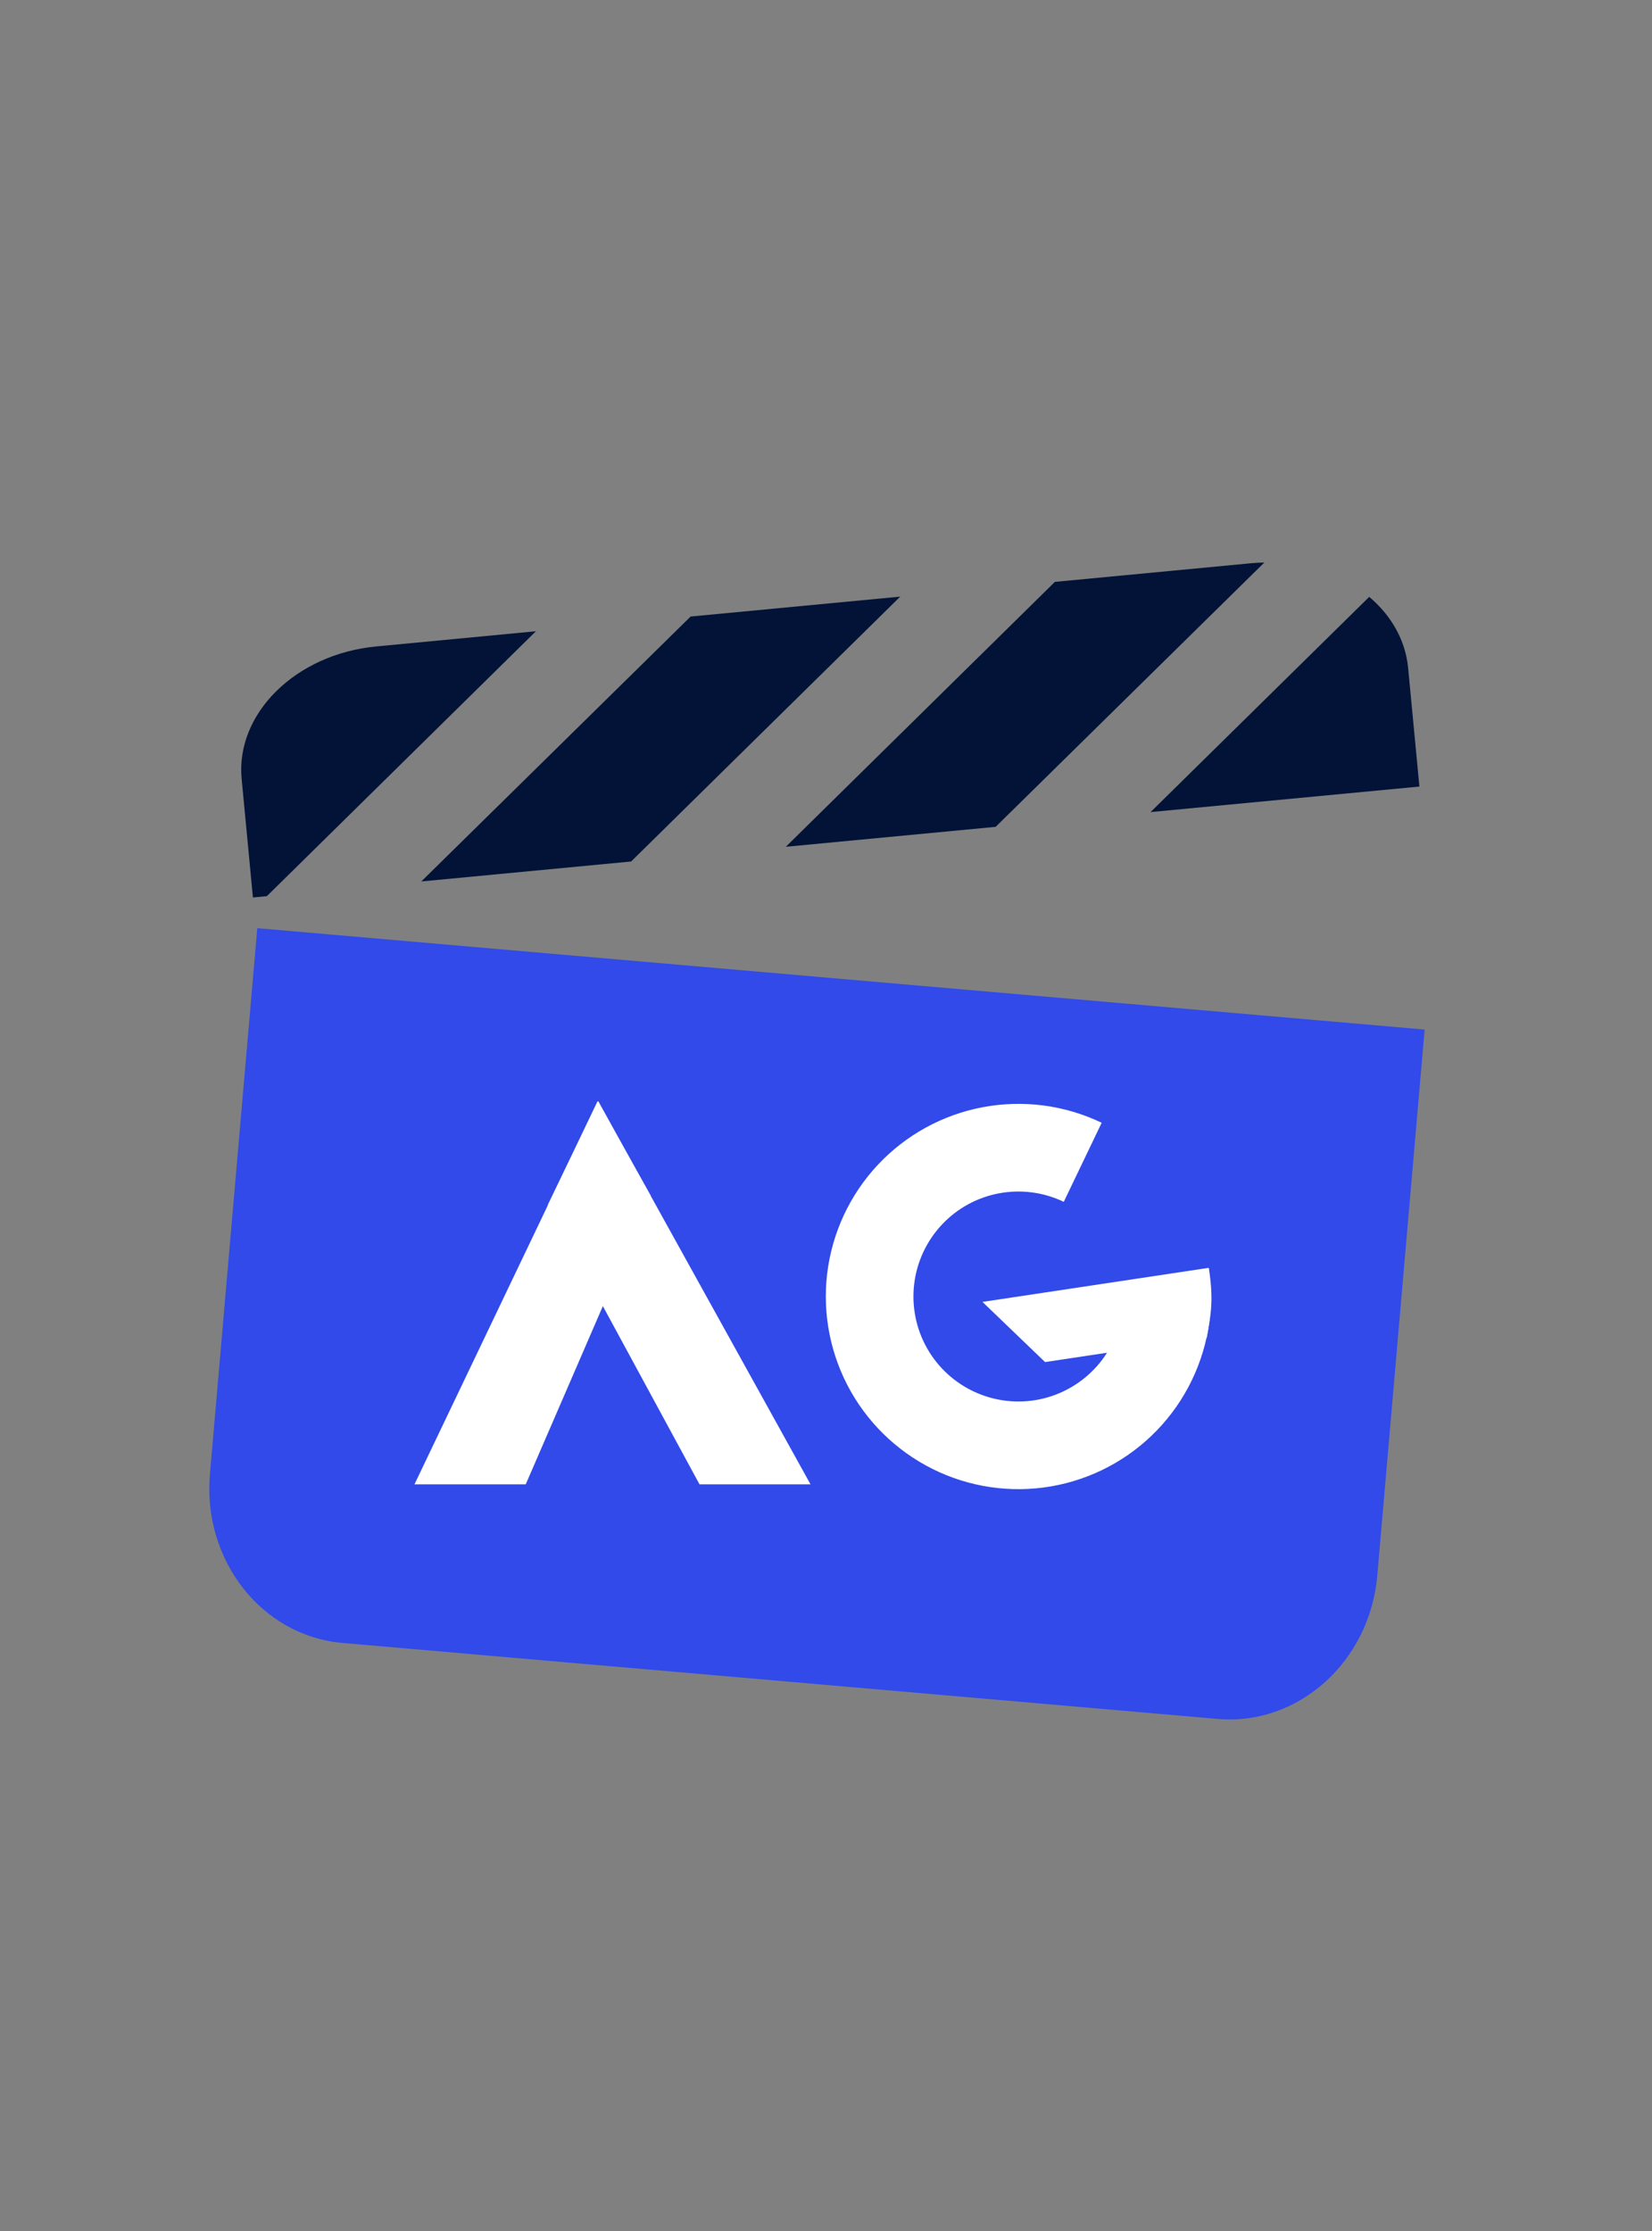
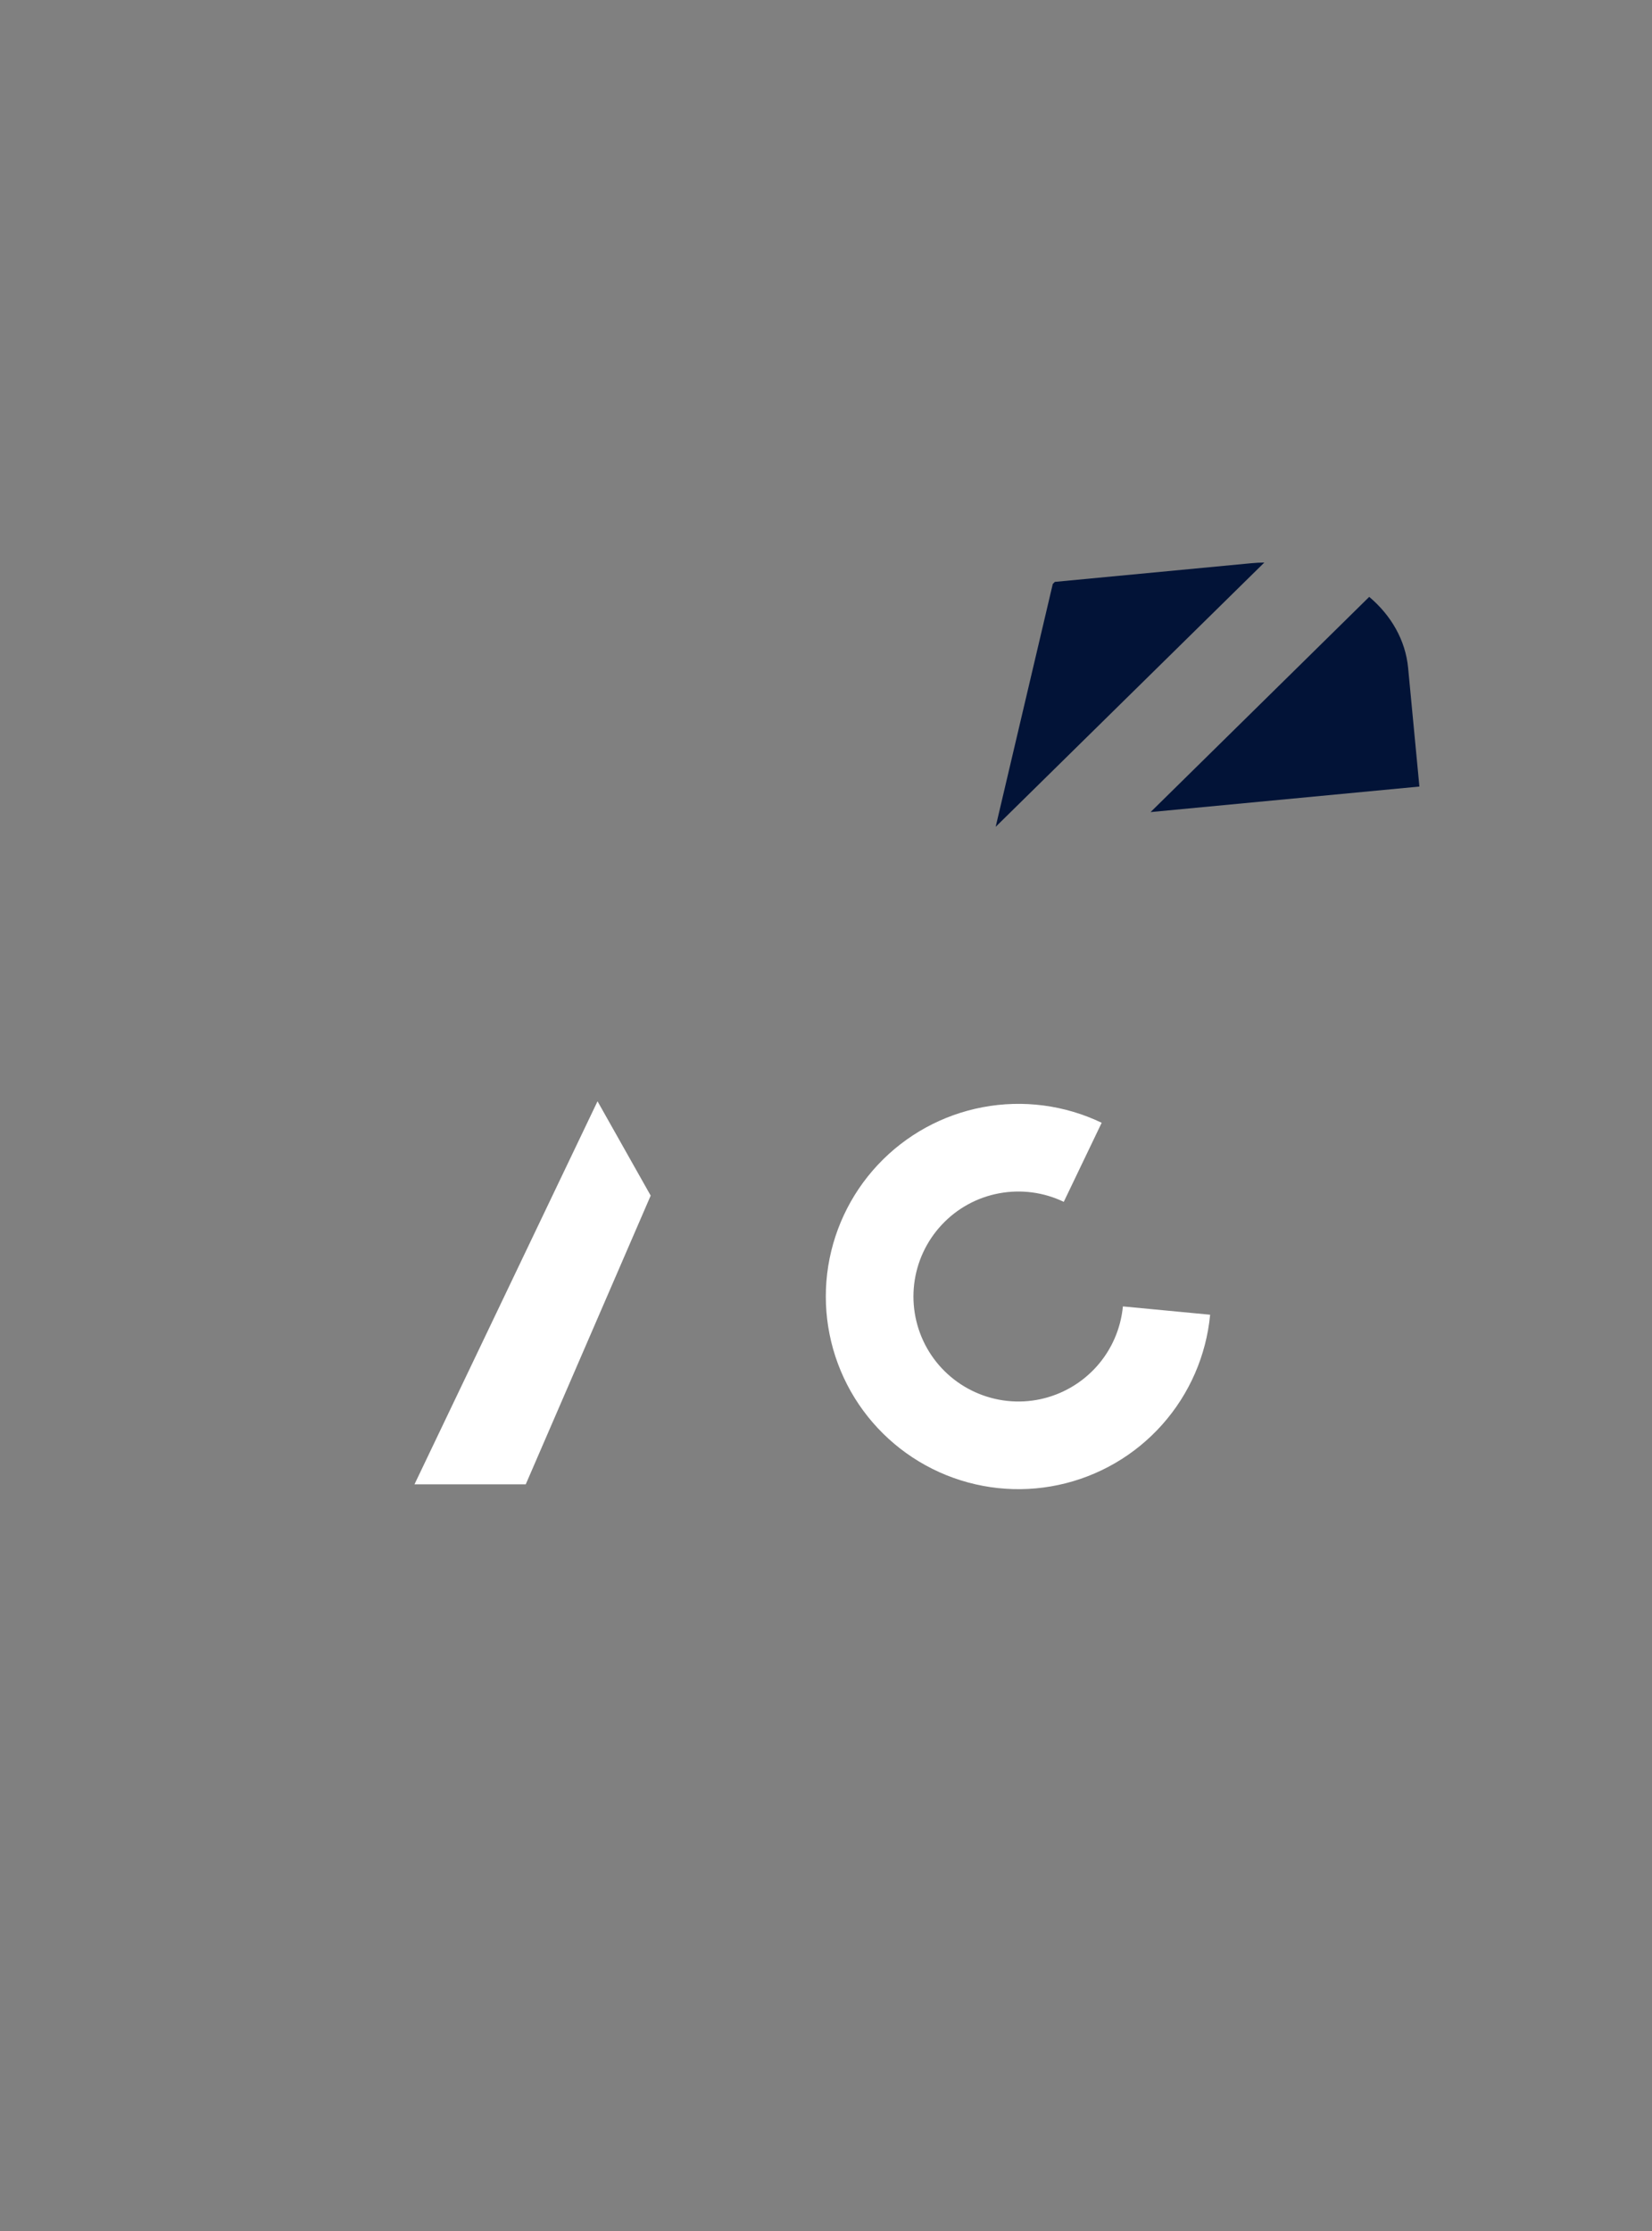
<svg xmlns="http://www.w3.org/2000/svg" width="40" height="54" viewBox="0 0 40 54" fill="none">
  <rect x="0" y="0" width="40" height="54" fill="#808080" stroke="none" />
-   <path d="M34.495 24.92L6.23 22.466L5.083 35.683C4.902 37.766 6.34 39.596 8.288 39.766L29.487 41.606C31.436 41.775 33.167 40.219 33.348 38.137L34.495 24.92Z" fill="#314AE9" />
-   <path d="M25.542 14.084L30.292 13.633C30.402 13.622 30.508 13.617 30.613 13.616L24.159 19.963L24.108 20.013L19.027 20.496L25.491 14.134L25.542 14.084Z" fill="#021337" />
+   <path d="M25.542 14.084L30.292 13.633C30.402 13.622 30.508 13.617 30.613 13.616L24.159 19.963L24.108 20.013L25.491 14.134L25.542 14.084Z" fill="#021337" />
  <path d="M34.095 16.167L34.368 19.038L27.859 19.656L33.153 14.447C33.679 14.89 34.031 15.49 34.095 16.167Z" fill="#021337" />
-   <path d="M16.722 14.923L21.797 14.441L15.332 20.802L15.282 20.852L10.201 21.335L16.671 14.973L16.722 14.923Z" fill="#021337" />
-   <path d="M5.851 18.853C5.701 17.27 7.162 15.832 9.109 15.647L12.976 15.279L6.512 21.641L6.461 21.691L6.124 21.723L5.851 18.853Z" fill="#021337" />
-   <path fill-rule="evenodd" clip-rule="evenodd" d="M13.266 29.16L14.477 26.657L14.487 26.655L19.625 35.927H16.937L13.266 29.16Z" fill="white" />
  <path d="M10.036 35.927H12.73L15.755 28.939L14.468 26.656L10.036 35.927Z" fill="white" />
  <path d="M26.675 27.176C25.78 26.747 24.771 26.615 23.796 26.799C22.821 26.982 21.93 27.472 21.252 28.197C20.574 28.922 20.146 29.844 20.028 30.829C19.911 31.815 20.111 32.812 20.599 33.676C21.088 34.54 21.839 35.225 22.744 35.633C23.648 36.04 24.66 36.149 25.63 35.942C26.601 35.735 27.48 35.224 28.14 34.483C28.8 33.742 29.207 32.81 29.301 31.822L27.189 31.621C27.137 32.16 26.916 32.668 26.556 33.072C26.196 33.475 25.717 33.754 25.188 33.867C24.659 33.98 24.108 33.92 23.615 33.698C23.122 33.476 22.712 33.103 22.446 32.632C22.18 32.161 22.071 31.617 22.135 31.08C22.199 30.543 22.433 30.041 22.802 29.646C23.171 29.25 23.657 28.983 24.189 28.884C24.72 28.784 25.27 28.856 25.757 29.09L26.675 27.176Z" fill="white" />
-   <path d="M23.789 31.512L29.269 30.687C29.384 31.448 29.329 31.772 29.219 32.379L25.304 32.968L23.789 31.512Z" fill="white" />
</svg>